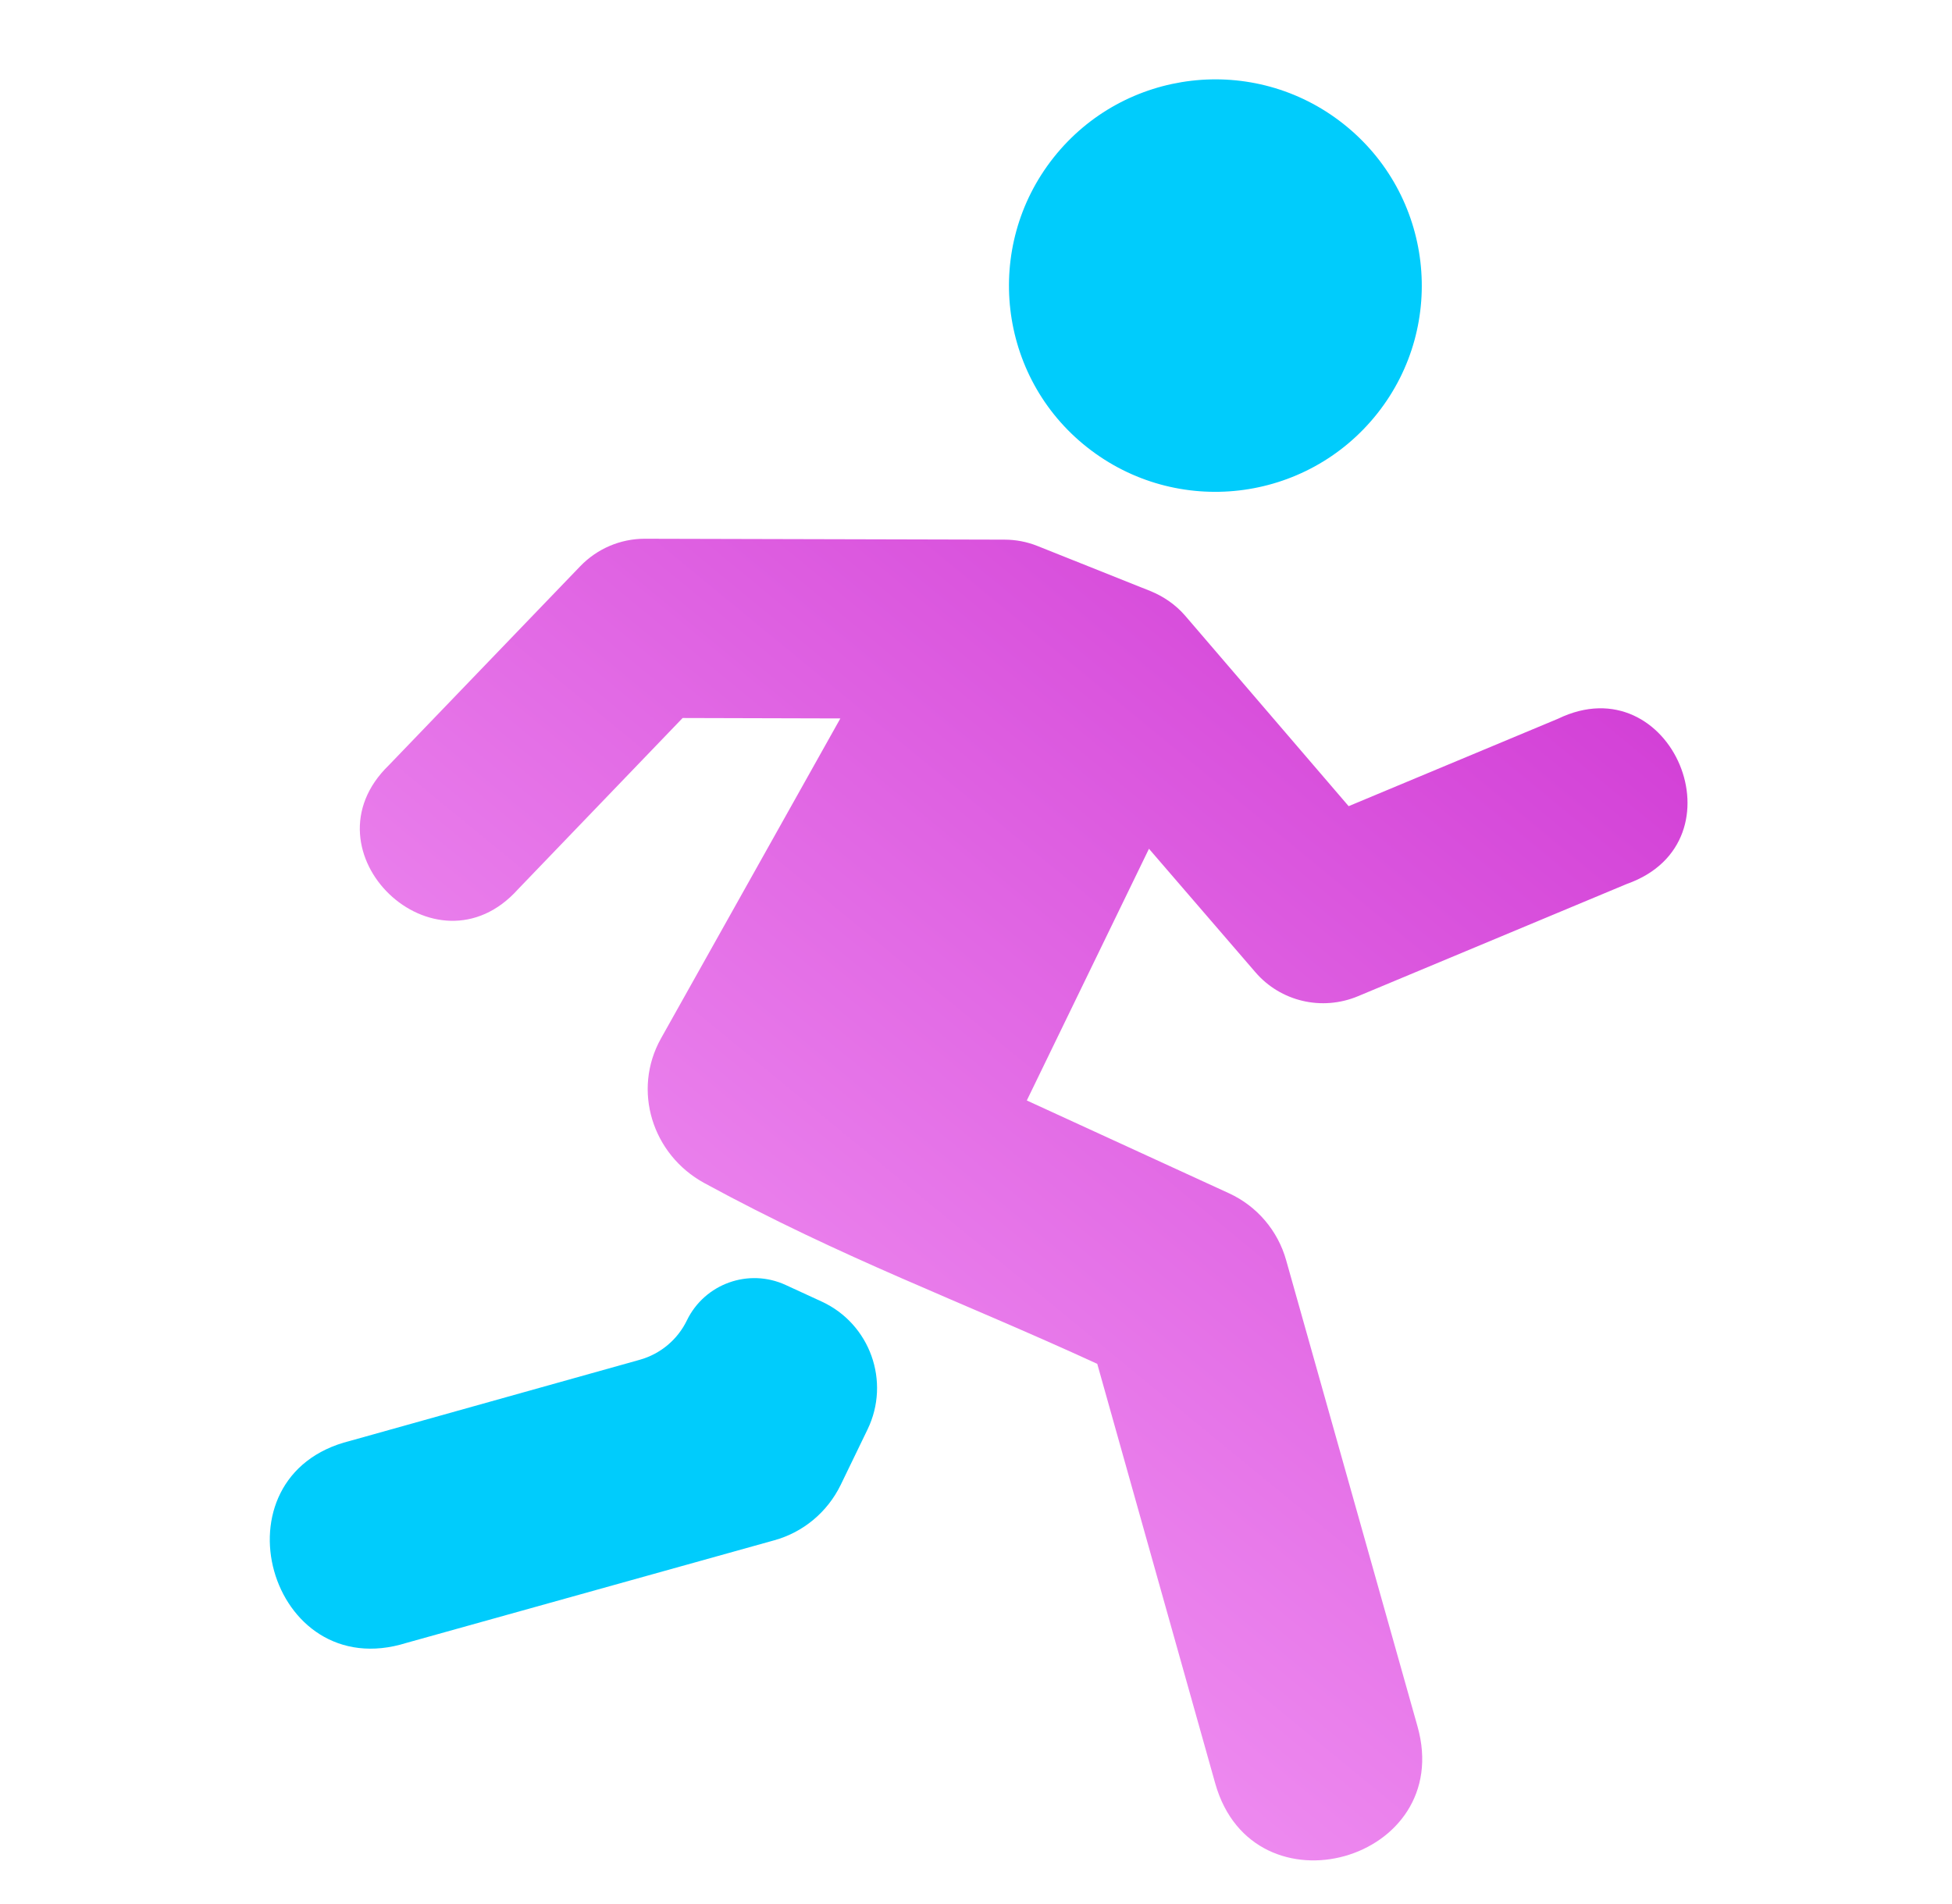
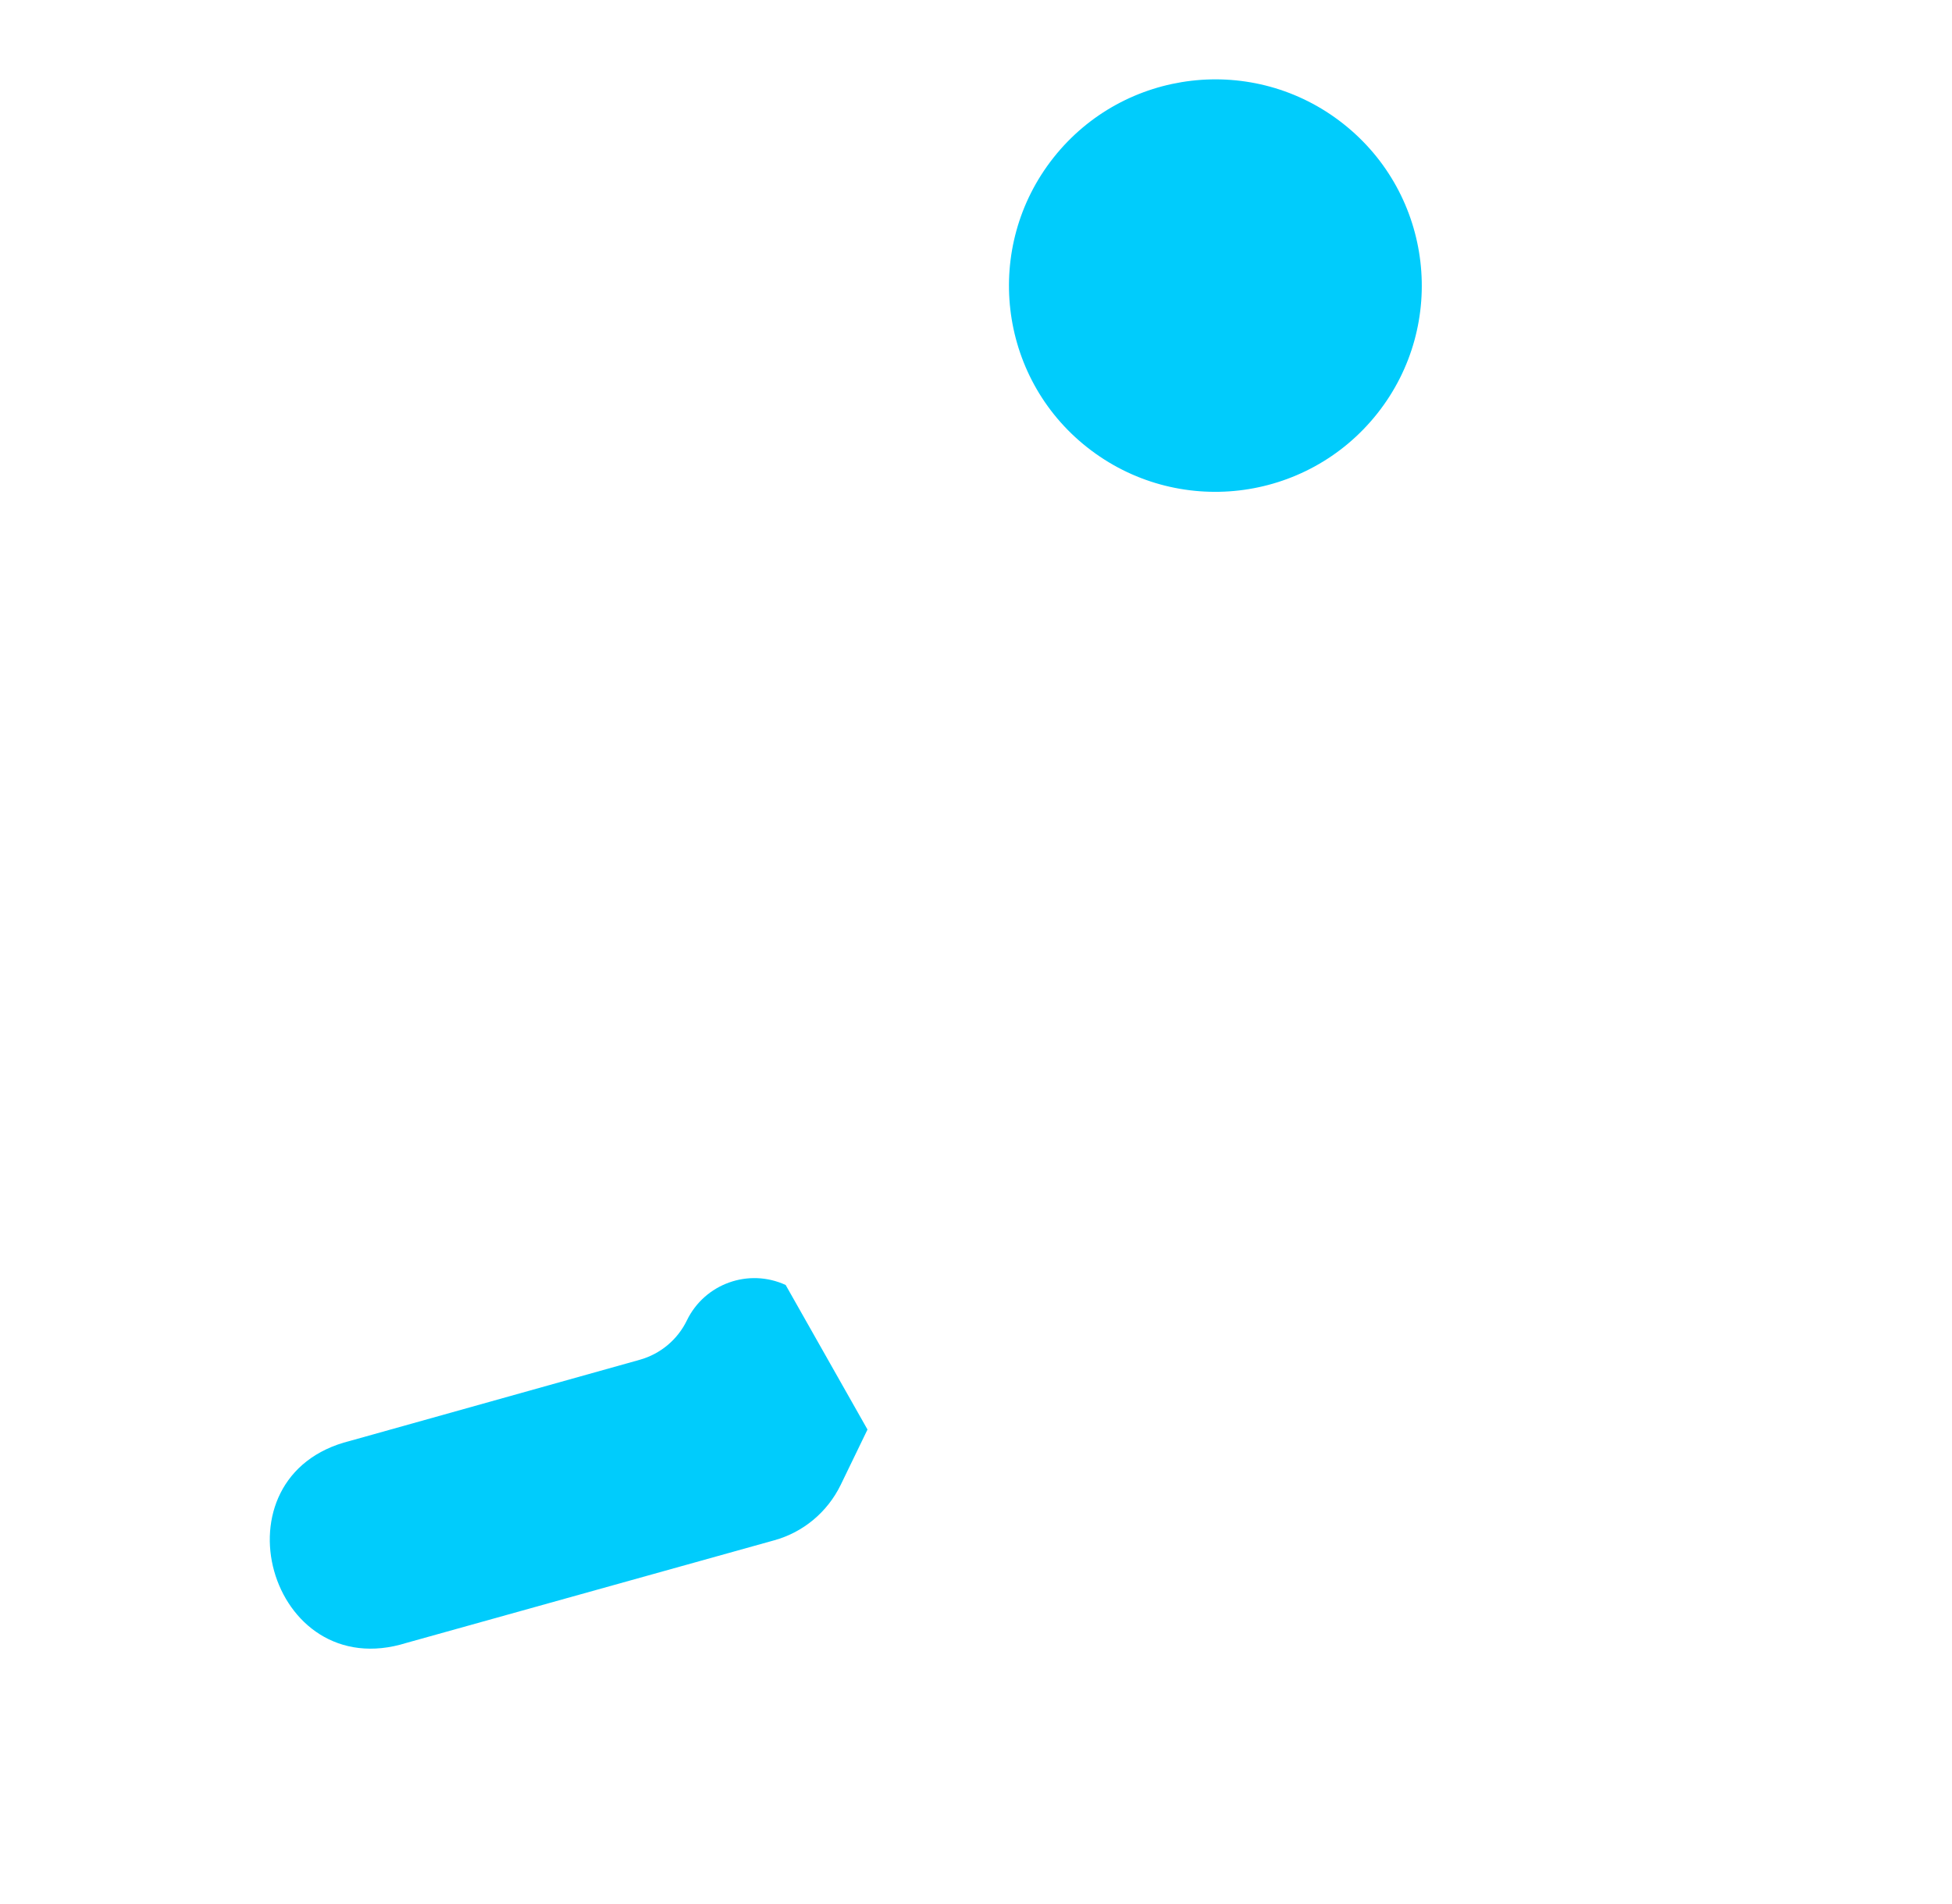
<svg xmlns="http://www.w3.org/2000/svg" width="41" height="40" viewBox="0 0 41 40" fill="none">
  <g style="mix-blend-mode:darken" filter="url(#filter0_b_4800_80220)">
    <path fill-rule="evenodd" clip-rule="evenodd" d="M28.929 8.687C28.929 8.687 28.929 8.687 28.929 8.687C27.44 10.566 24.714 10.882 22.833 9.396C20.958 7.915 20.645 5.187 22.128 3.312C23.614 1.435 26.339 1.118 28.215 2.601C30.096 4.087 30.413 6.812 28.929 8.687C28.929 8.687 28.929 8.687 28.929 8.687V8.687Z" fill="#00CCFC" />
  </g>
  <g filter="url(#filter1_b_4800_80220)">
-     <path d="M13.543 11.318C13.03 11.318 12.542 11.527 12.186 11.897L8.167 16.076C6.304 17.885 9.147 20.615 10.881 18.681L14.338 15.084L17.651 15.093L13.882 21.818C13.276 22.904 13.699 24.254 14.79 24.852C17.724 26.449 20.156 27.323 23.047 28.652L25.525 37.467C26.324 40.298 30.572 39.101 29.773 36.267L27.015 26.477C26.84 25.853 26.403 25.34 25.815 25.069L21.567 23.119L24.133 17.831L26.367 20.423C26.897 21.041 27.765 21.244 28.52 20.93L34.173 18.569C36.672 17.683 35.113 13.945 32.726 15.099L28.327 16.936L24.89 12.931C24.691 12.702 24.438 12.528 24.158 12.415L21.791 11.47C21.571 11.382 21.335 11.337 21.098 11.337L13.543 11.318Z" fill="url(#paint0_linear_4800_80220)" />
-   </g>
+     </g>
  <g style="mix-blend-mode:darken" filter="url(#filter2_b_4800_80220)">
-     <path d="M16.502 26.995C15.724 26.637 14.802 26.968 14.428 27.738V27.738C14.232 28.144 13.87 28.446 13.436 28.567L7.354 30.27C4.411 30.999 5.647 35.419 8.538 34.514L16.262 32.359C16.874 32.19 17.38 31.765 17.658 31.195L18.221 30.032C18.71 29.024 18.275 27.811 17.258 27.343L16.502 26.995Z" fill="#00CCFC" />
+     <path d="M16.502 26.995C15.724 26.637 14.802 26.968 14.428 27.738V27.738C14.232 28.144 13.87 28.446 13.436 28.567L7.354 30.27C4.411 30.999 5.647 35.419 8.538 34.514L16.262 32.359C16.874 32.19 17.38 31.765 17.658 31.195L18.221 30.032L16.502 26.995Z" fill="#00CCFC" />
  </g>
  <defs>
    <filter id="filter0_b_4800_80220" x="19.192" y="-0.333" width="12.671" height="12.665" filterUnits="userSpaceOnUse" color-interpolation-filters="sRGB">
      <feFlood flood-opacity="0" result="BackgroundImageFix" />
      <feGaussianBlur in="BackgroundImageFix" stdDeviation="1" />
      <feComposite in2="SourceAlpha" operator="in" result="effect1_backgroundBlur_4800_80220" />
      <feBlend mode="normal" in="SourceGraphic" in2="effect1_backgroundBlur_4800_80220" result="shape" />
    </filter>
    <filter id="filter1_b_4800_80220" x="3.558" y="7.318" width="35.887" height="35.766" filterUnits="userSpaceOnUse" color-interpolation-filters="sRGB">
      <feFlood flood-opacity="0" result="BackgroundImageFix" />
      <feGaussianBlur in="BackgroundImageFix" stdDeviation="2" />
      <feComposite in2="SourceAlpha" operator="in" result="effect1_backgroundBlur_4800_80220" />
      <feBlend mode="normal" in="SourceGraphic" in2="effect1_backgroundBlur_4800_80220" result="shape" />
    </filter>
    <filter id="filter2_b_4800_80220" x="3.667" y="24.851" width="16.755" height="11.785" filterUnits="userSpaceOnUse" color-interpolation-filters="sRGB">
      <feFlood flood-opacity="0" result="BackgroundImageFix" />
      <feGaussianBlur in="BackgroundImageFix" stdDeviation="1" />
      <feComposite in2="SourceAlpha" operator="in" result="effect1_backgroundBlur_4800_80220" />
      <feBlend mode="normal" in="SourceGraphic" in2="effect1_backgroundBlur_4800_80220" result="shape" />
    </filter>
    <linearGradient id="paint0_linear_4800_80220" x1="32.717" y1="12.525" x2="9.559" y2="40.705" gradientUnits="userSpaceOnUse">
      <stop stop-color="#D23ED6" />
      <stop offset="1" stop-color="#FBAFFC" />
    </linearGradient>
  </defs>
</svg>